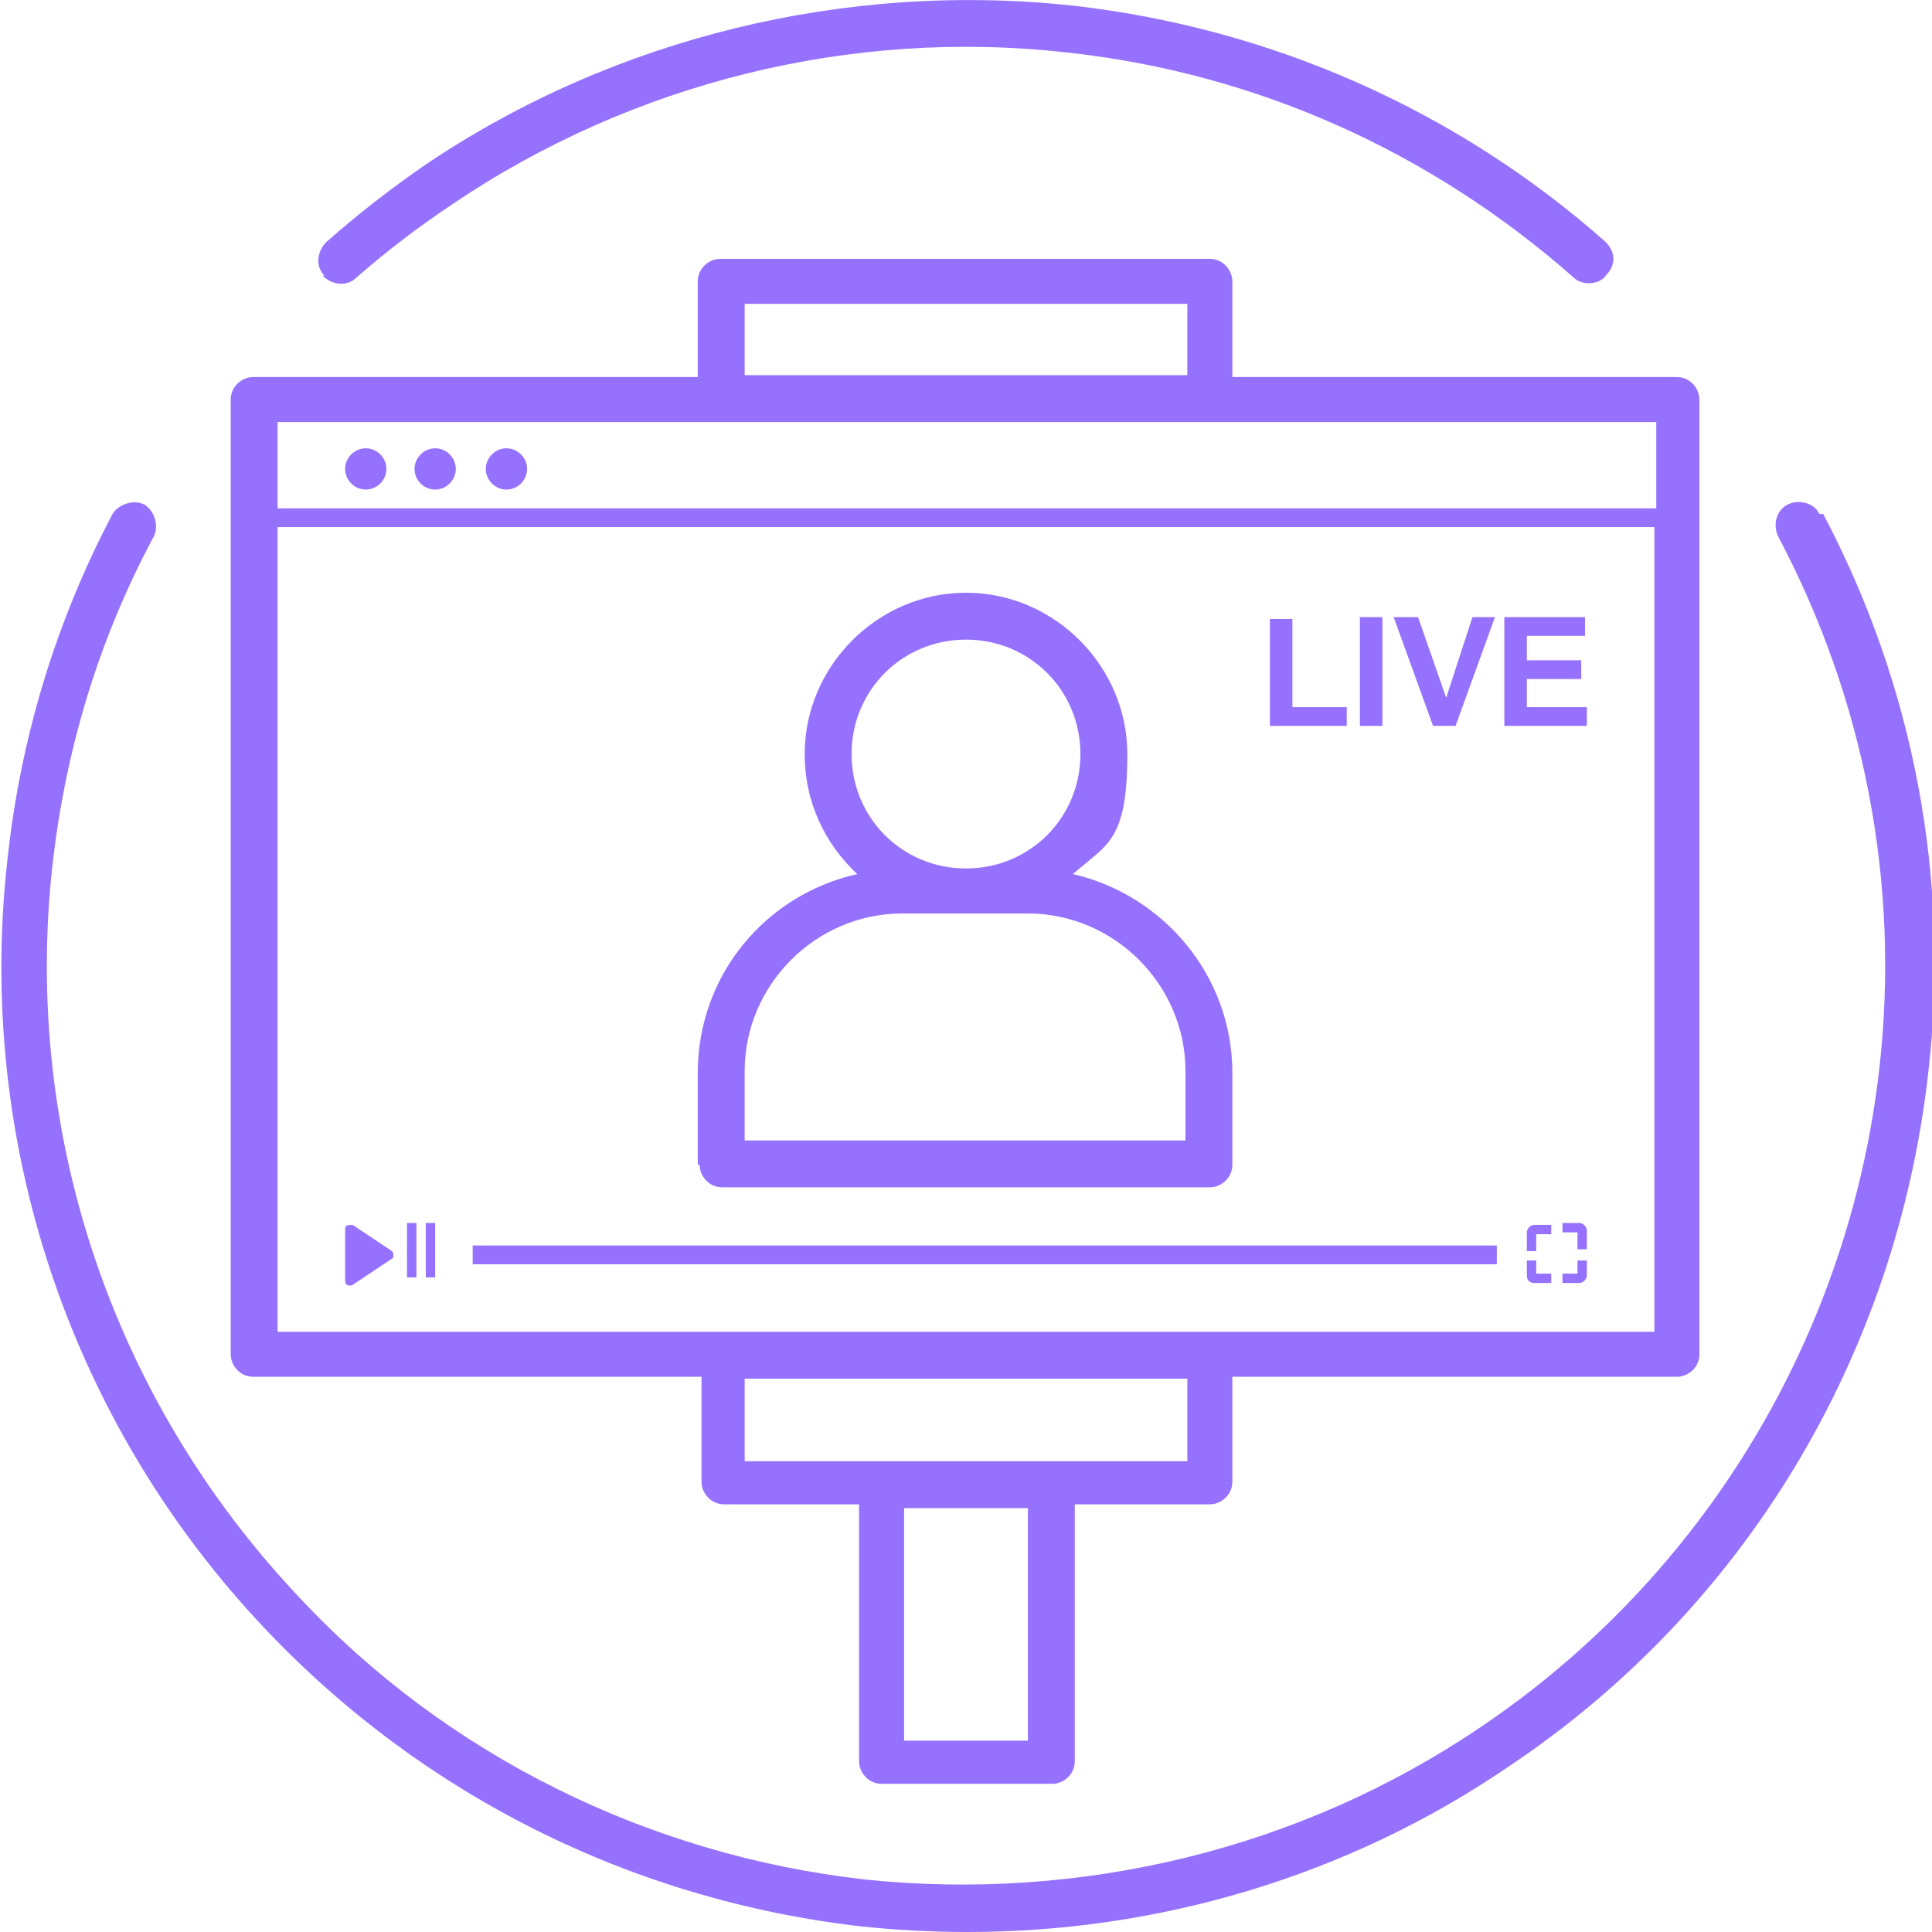
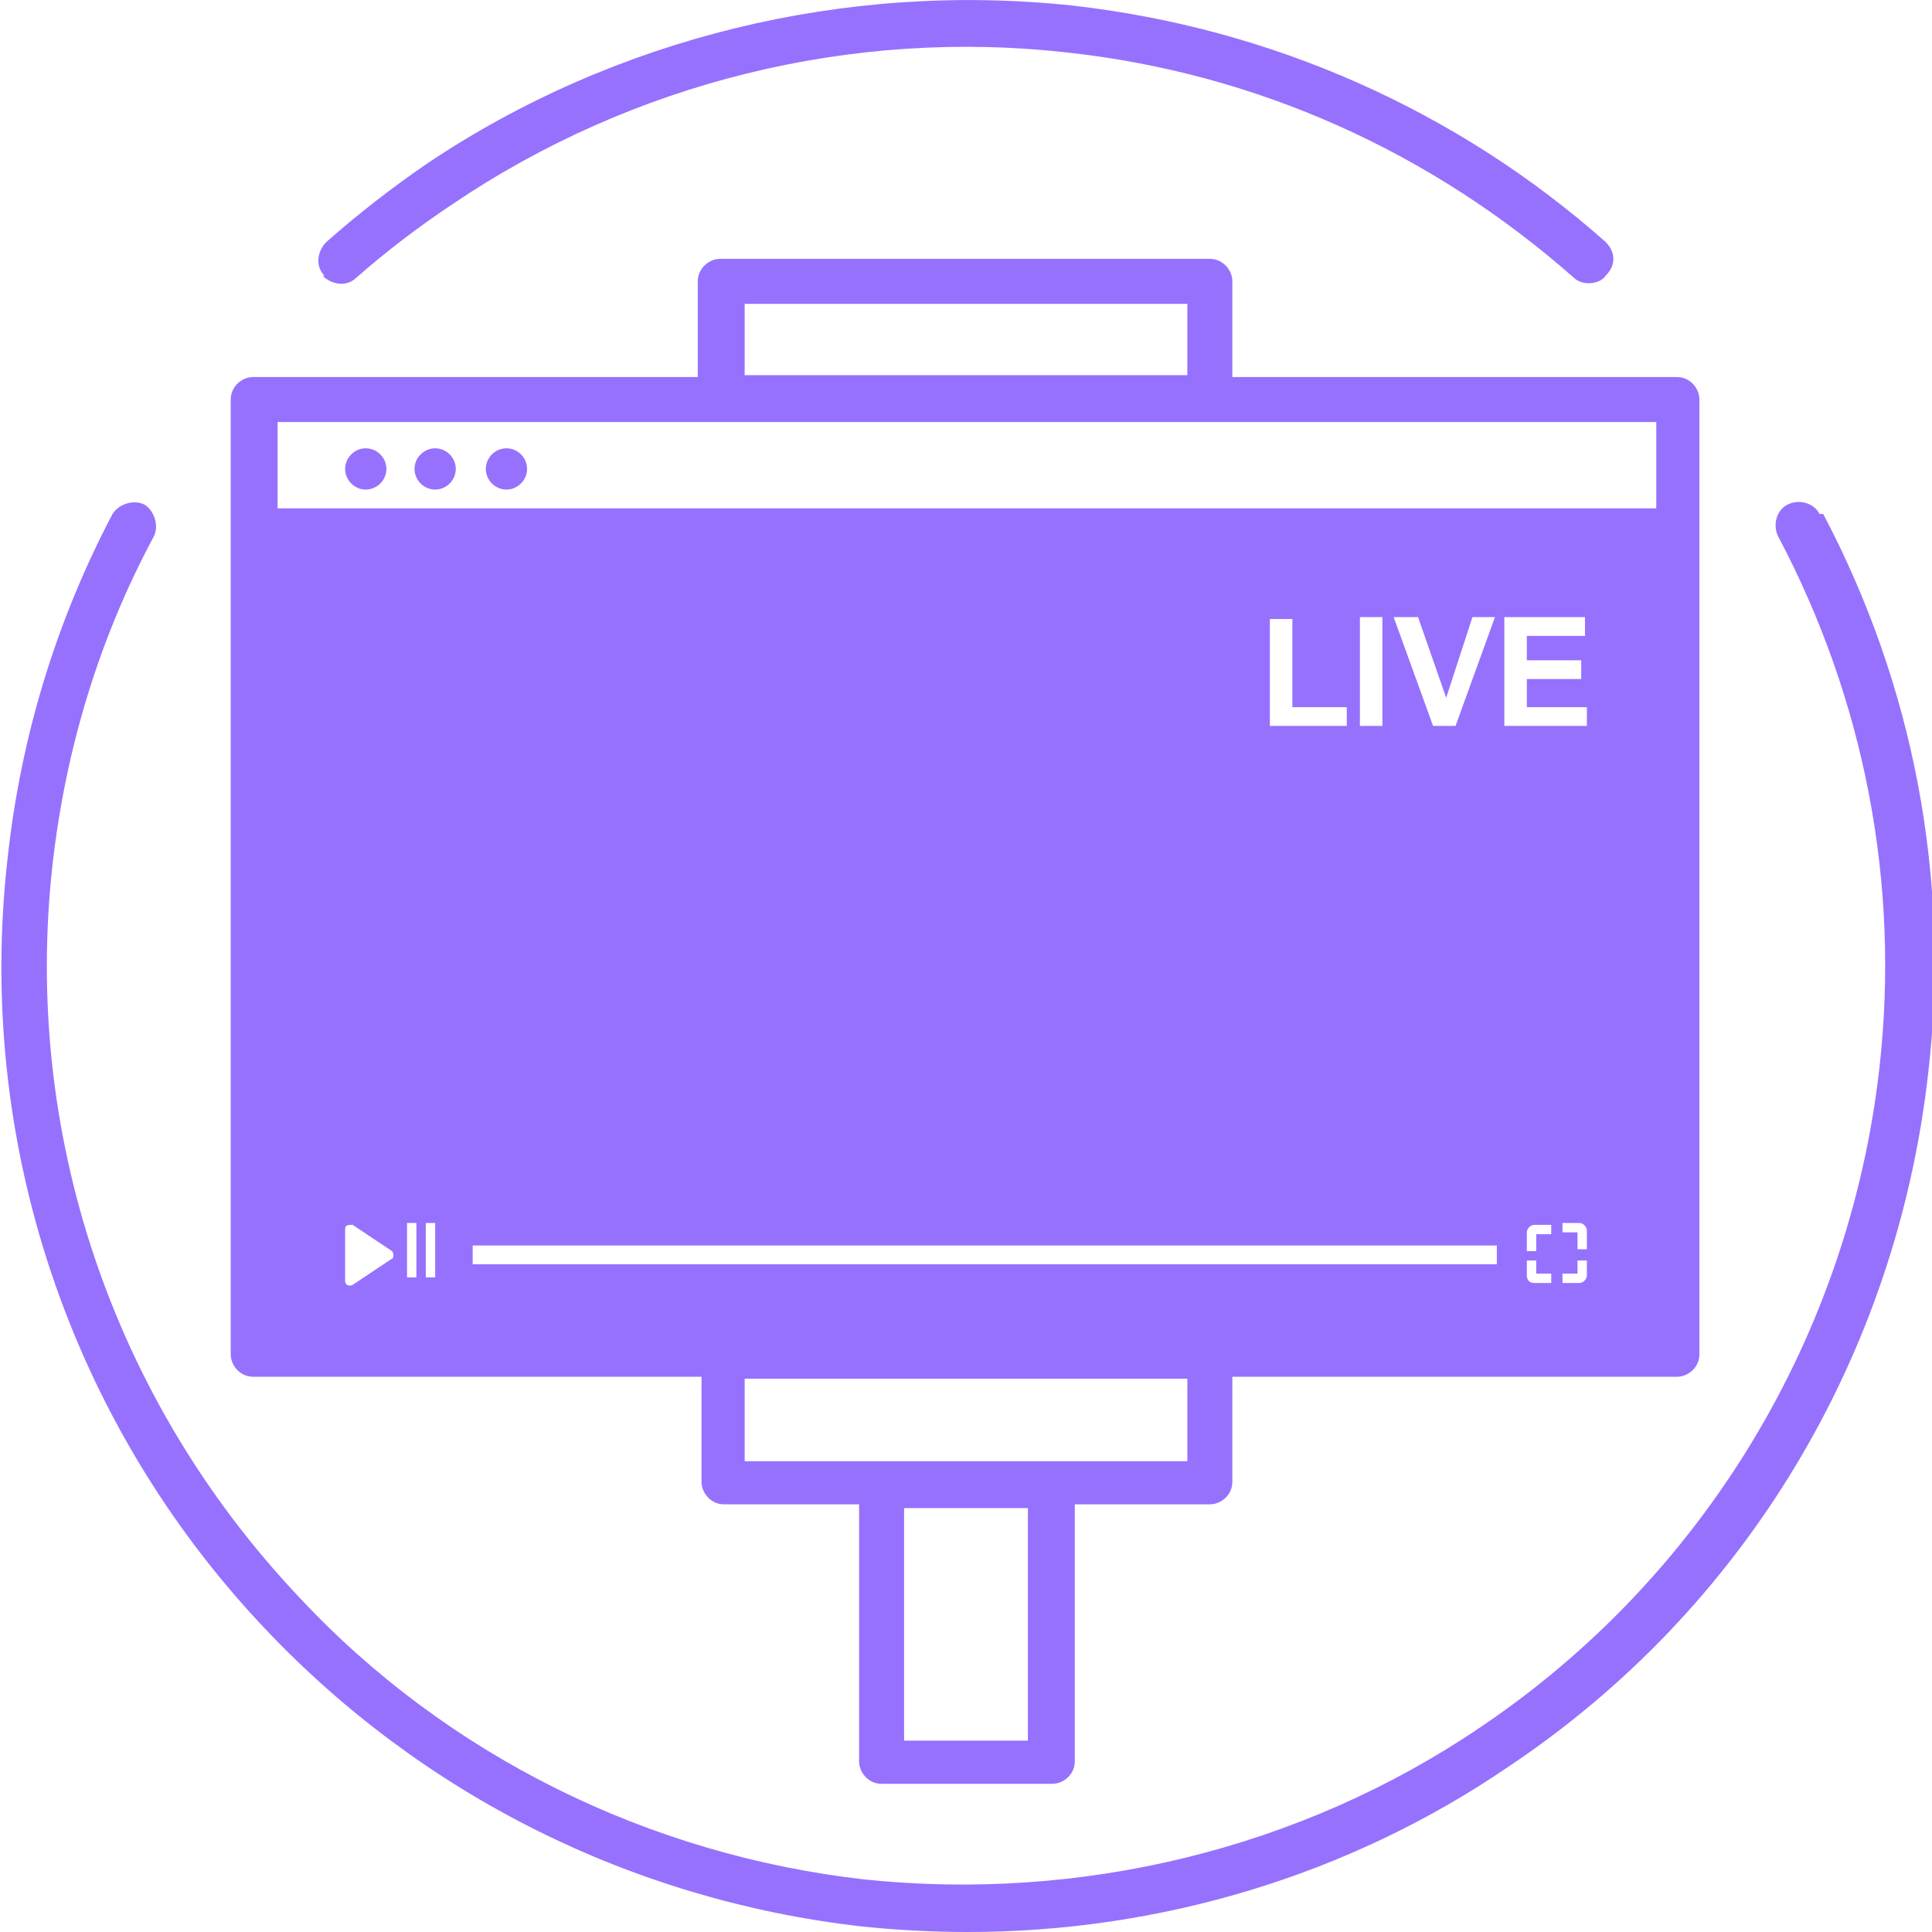
<svg xmlns="http://www.w3.org/2000/svg" id="_圖層_1" version="1.1" viewBox="0 0 103 103">
  <defs>
    <style>
      .st0 {
        fill: #9671fd;
      }
    </style>
  </defs>
-   <path class="st0" d="M17.3,14.7c-.5-.5-.4-1.3.1-1.8,1.7-1.5,3.5-2.9,5.4-4.2C32.8,2,45.1-1,57.2.3c10.6,1.2,20.5,5.6,28.4,12.6.5.5.6,1.2,0,1.8-.2.3-.6.4-.9.4s-.6-.1-.8-.3c-7.6-6.7-16.9-10.9-27-12-11.5-1.3-23.2,1.6-32.8,8.1-1.8,1.2-3.5,2.5-5.1,3.9-.5.5-1.3.4-1.8-.1ZM97,27.4c-.3-.6-1.1-.8-1.7-.5s-.8,1.1-.5,1.7c4.6,8.7,6.5,18.5,5.4,28.3-1.6,14.3-9.4,27.2-21.3,35.2-9.6,6.5-21.3,9.3-32.8,8.1-11.5-1.3-22.3-6.6-30.2-15.1C6,74.6,1.2,60.4,2.8,46.1c.7-6.2,2.5-12.1,5.4-17.5.3-.6,0-1.4-.5-1.7-.6-.3-1.4,0-1.7.5-3,5.7-4.9,11.9-5.6,18.4-1.7,15,3.3,30,13.7,41,8.4,8.9,19.6,14.5,31.8,15.9,1.9.2,3.8.3,5.7.3,10.2,0,20.3-3,28.8-8.8,12.6-8.4,20.7-21.9,22.4-37,1.2-10.4-.8-20.7-5.6-29.8h-.2ZM12.3,72.2V21.3c0-.7.6-1.2,1.2-1.2h23.7v-5.1c0-.7.6-1.2,1.2-1.2h26.1c.7,0,1.2.6,1.2,1.2v5.1h23.7c.7,0,1.2.6,1.2,1.2v50.9c0,.7-.6,1.2-1.2,1.2h-23.7v5.6c0,.7-.6,1.2-1.2,1.2h-7.2v13.7c0,.7-.6,1.2-1.2,1.2h-9.1c-.7,0-1.2-.6-1.2-1.2v-13.7h-7.2c-.7,0-1.2-.6-1.2-1.2v-5.6H13.5c-.7,0-1.2-.6-1.2-1.2ZM54.8,80.4h-6.6v12.4h6.6v-12.4ZM63.3,73.5h-23.6v4.4h23.6s0-4.4,0-4.4ZM88.2,71V28.1H14.8v42.9h73.4ZM39.7,20h23.6v-3.8h-23.6s0,3.8,0,3.8ZM14.8,22.5v4.6h73.5v-4.6H14.8ZM37.2,62.1v-4.9c0-5.2,3.6-9.5,8.5-10.6-1.7-1.6-2.8-3.8-2.8-6.4,0-4.7,3.9-8.6,8.6-8.6s8.6,3.9,8.6,8.6-1.1,4.8-2.9,6.4c4.8,1.1,8.5,5.4,8.5,10.6v4.9c0,.7-.6,1.2-1.2,1.2h-26c-.7,0-1.2-.6-1.2-1.2h0ZM51.5,46.3c3.4,0,6.1-2.7,6.1-6.1s-2.7-6.1-6.1-6.1-6.1,2.7-6.1,6.1,2.7,6.1,6.1,6.1ZM39.7,60.8h23.5v-3.7c0-4.6-3.8-8.4-8.4-8.4h-6.7c-4.6,0-8.4,3.8-8.4,8.4,0,0,0,3.7,0,3.7ZM25.2,67.4h54.6v-1H25.2v1ZM18.8,65.3c-.2,0-.4,0-.4.2v2.8c0,.2.2.3.4.2l2.1-1.4c.1,0,.1-.3,0-.4,0,0-2.1-1.4-2.1-1.4ZM22.1,65.2h-.3s-.1,0-.1,0v2.9s0,0,.1,0h.3s.1,0,.1,0v-2.9s0,0-.1,0ZM23.1,65.2h-.3s-.1,0-.1,0v2.9s0,0,.1,0h.3s.1,0,.1,0v-2.9s0,0-.1,0ZM84.1,67.9h-.8v.5h.9c.2,0,.4-.2.4-.4v-.8h-.5v.7ZM81.9,67.2h-.5v.8c0,.3.2.4.4.4h.9v-.5h-.8v-.7ZM81.4,65.7v1h.5v-.9h.8v-.5h-.9c-.2,0-.4.2-.4.4ZM84.2,65.2h-.9v.5h.8v.9h.5v-1c0-.2-.2-.4-.4-.4ZM19.5,26.1c.6,0,1.1-.5,1.1-1.1s-.5-1.1-1.1-1.1-1.1.5-1.1,1.1.5,1.1,1.1,1.1ZM23.2,26.1c.6,0,1.1-.5,1.1-1.1s-.5-1.1-1.1-1.1-1.1.5-1.1,1.1.5,1.1,1.1,1.1ZM27,26.1c.6,0,1.1-.5,1.1-1.1s-.5-1.1-1.1-1.1-1.1.5-1.1,1.1.5,1.1,1.1,1.1ZM71.8,37.7h-2.9v-4.7h-1.2v5.7h4.1v-1ZM73.7,32.9h-1.2v5.8h1.2v-5.8ZM77.6,38.7l2.1-5.8h-1.2l-1.4,4.3-1.5-4.3h-1.3l2.1,5.8h1.2ZM81.4,36.2h2.9v-1h-2.9v-1.3h3.1v-1h-4.3v5.8h4.4v-1h-3.2v-1.6h0Z" />
+   <path class="st0" d="M17.3,14.7c-.5-.5-.4-1.3.1-1.8,1.7-1.5,3.5-2.9,5.4-4.2C32.8,2,45.1-1,57.2.3c10.6,1.2,20.5,5.6,28.4,12.6.5.5.6,1.2,0,1.8-.2.3-.6.4-.9.4s-.6-.1-.8-.3c-7.6-6.7-16.9-10.9-27-12-11.5-1.3-23.2,1.6-32.8,8.1-1.8,1.2-3.5,2.5-5.1,3.9-.5.5-1.3.4-1.8-.1ZM97,27.4c-.3-.6-1.1-.8-1.7-.5s-.8,1.1-.5,1.7c4.6,8.7,6.5,18.5,5.4,28.3-1.6,14.3-9.4,27.2-21.3,35.2-9.6,6.5-21.3,9.3-32.8,8.1-11.5-1.3-22.3-6.6-30.2-15.1C6,74.6,1.2,60.4,2.8,46.1c.7-6.2,2.5-12.1,5.4-17.5.3-.6,0-1.4-.5-1.7-.6-.3-1.4,0-1.7.5-3,5.7-4.9,11.9-5.6,18.4-1.7,15,3.3,30,13.7,41,8.4,8.9,19.6,14.5,31.8,15.9,1.9.2,3.8.3,5.7.3,10.2,0,20.3-3,28.8-8.8,12.6-8.4,20.7-21.9,22.4-37,1.2-10.4-.8-20.7-5.6-29.8h-.2ZM12.3,72.2V21.3c0-.7.6-1.2,1.2-1.2h23.7v-5.1c0-.7.6-1.2,1.2-1.2h26.1c.7,0,1.2.6,1.2,1.2v5.1h23.7c.7,0,1.2.6,1.2,1.2v50.9c0,.7-.6,1.2-1.2,1.2h-23.7v5.6c0,.7-.6,1.2-1.2,1.2h-7.2v13.7c0,.7-.6,1.2-1.2,1.2h-9.1c-.7,0-1.2-.6-1.2-1.2v-13.7h-7.2c-.7,0-1.2-.6-1.2-1.2v-5.6H13.5c-.7,0-1.2-.6-1.2-1.2ZM54.8,80.4h-6.6v12.4h6.6v-12.4ZM63.3,73.5h-23.6v4.4h23.6s0-4.4,0-4.4ZM88.2,71V28.1v42.9h73.4ZM39.7,20h23.6v-3.8h-23.6s0,3.8,0,3.8ZM14.8,22.5v4.6h73.5v-4.6H14.8ZM37.2,62.1v-4.9c0-5.2,3.6-9.5,8.5-10.6-1.7-1.6-2.8-3.8-2.8-6.4,0-4.7,3.9-8.6,8.6-8.6s8.6,3.9,8.6,8.6-1.1,4.8-2.9,6.4c4.8,1.1,8.5,5.4,8.5,10.6v4.9c0,.7-.6,1.2-1.2,1.2h-26c-.7,0-1.2-.6-1.2-1.2h0ZM51.5,46.3c3.4,0,6.1-2.7,6.1-6.1s-2.7-6.1-6.1-6.1-6.1,2.7-6.1,6.1,2.7,6.1,6.1,6.1ZM39.7,60.8h23.5v-3.7c0-4.6-3.8-8.4-8.4-8.4h-6.7c-4.6,0-8.4,3.8-8.4,8.4,0,0,0,3.7,0,3.7ZM25.2,67.4h54.6v-1H25.2v1ZM18.8,65.3c-.2,0-.4,0-.4.2v2.8c0,.2.2.3.4.2l2.1-1.4c.1,0,.1-.3,0-.4,0,0-2.1-1.4-2.1-1.4ZM22.1,65.2h-.3s-.1,0-.1,0v2.9s0,0,.1,0h.3s.1,0,.1,0v-2.9s0,0-.1,0ZM23.1,65.2h-.3s-.1,0-.1,0v2.9s0,0,.1,0h.3s.1,0,.1,0v-2.9s0,0-.1,0ZM84.1,67.9h-.8v.5h.9c.2,0,.4-.2.4-.4v-.8h-.5v.7ZM81.9,67.2h-.5v.8c0,.3.2.4.4.4h.9v-.5h-.8v-.7ZM81.4,65.7v1h.5v-.9h.8v-.5h-.9c-.2,0-.4.2-.4.4ZM84.2,65.2h-.9v.5h.8v.9h.5v-1c0-.2-.2-.4-.4-.4ZM19.5,26.1c.6,0,1.1-.5,1.1-1.1s-.5-1.1-1.1-1.1-1.1.5-1.1,1.1.5,1.1,1.1,1.1ZM23.2,26.1c.6,0,1.1-.5,1.1-1.1s-.5-1.1-1.1-1.1-1.1.5-1.1,1.1.5,1.1,1.1,1.1ZM27,26.1c.6,0,1.1-.5,1.1-1.1s-.5-1.1-1.1-1.1-1.1.5-1.1,1.1.5,1.1,1.1,1.1ZM71.8,37.7h-2.9v-4.7h-1.2v5.7h4.1v-1ZM73.7,32.9h-1.2v5.8h1.2v-5.8ZM77.6,38.7l2.1-5.8h-1.2l-1.4,4.3-1.5-4.3h-1.3l2.1,5.8h1.2ZM81.4,36.2h2.9v-1h-2.9v-1.3h3.1v-1h-4.3v5.8h4.4v-1h-3.2v-1.6h0Z" />
</svg>